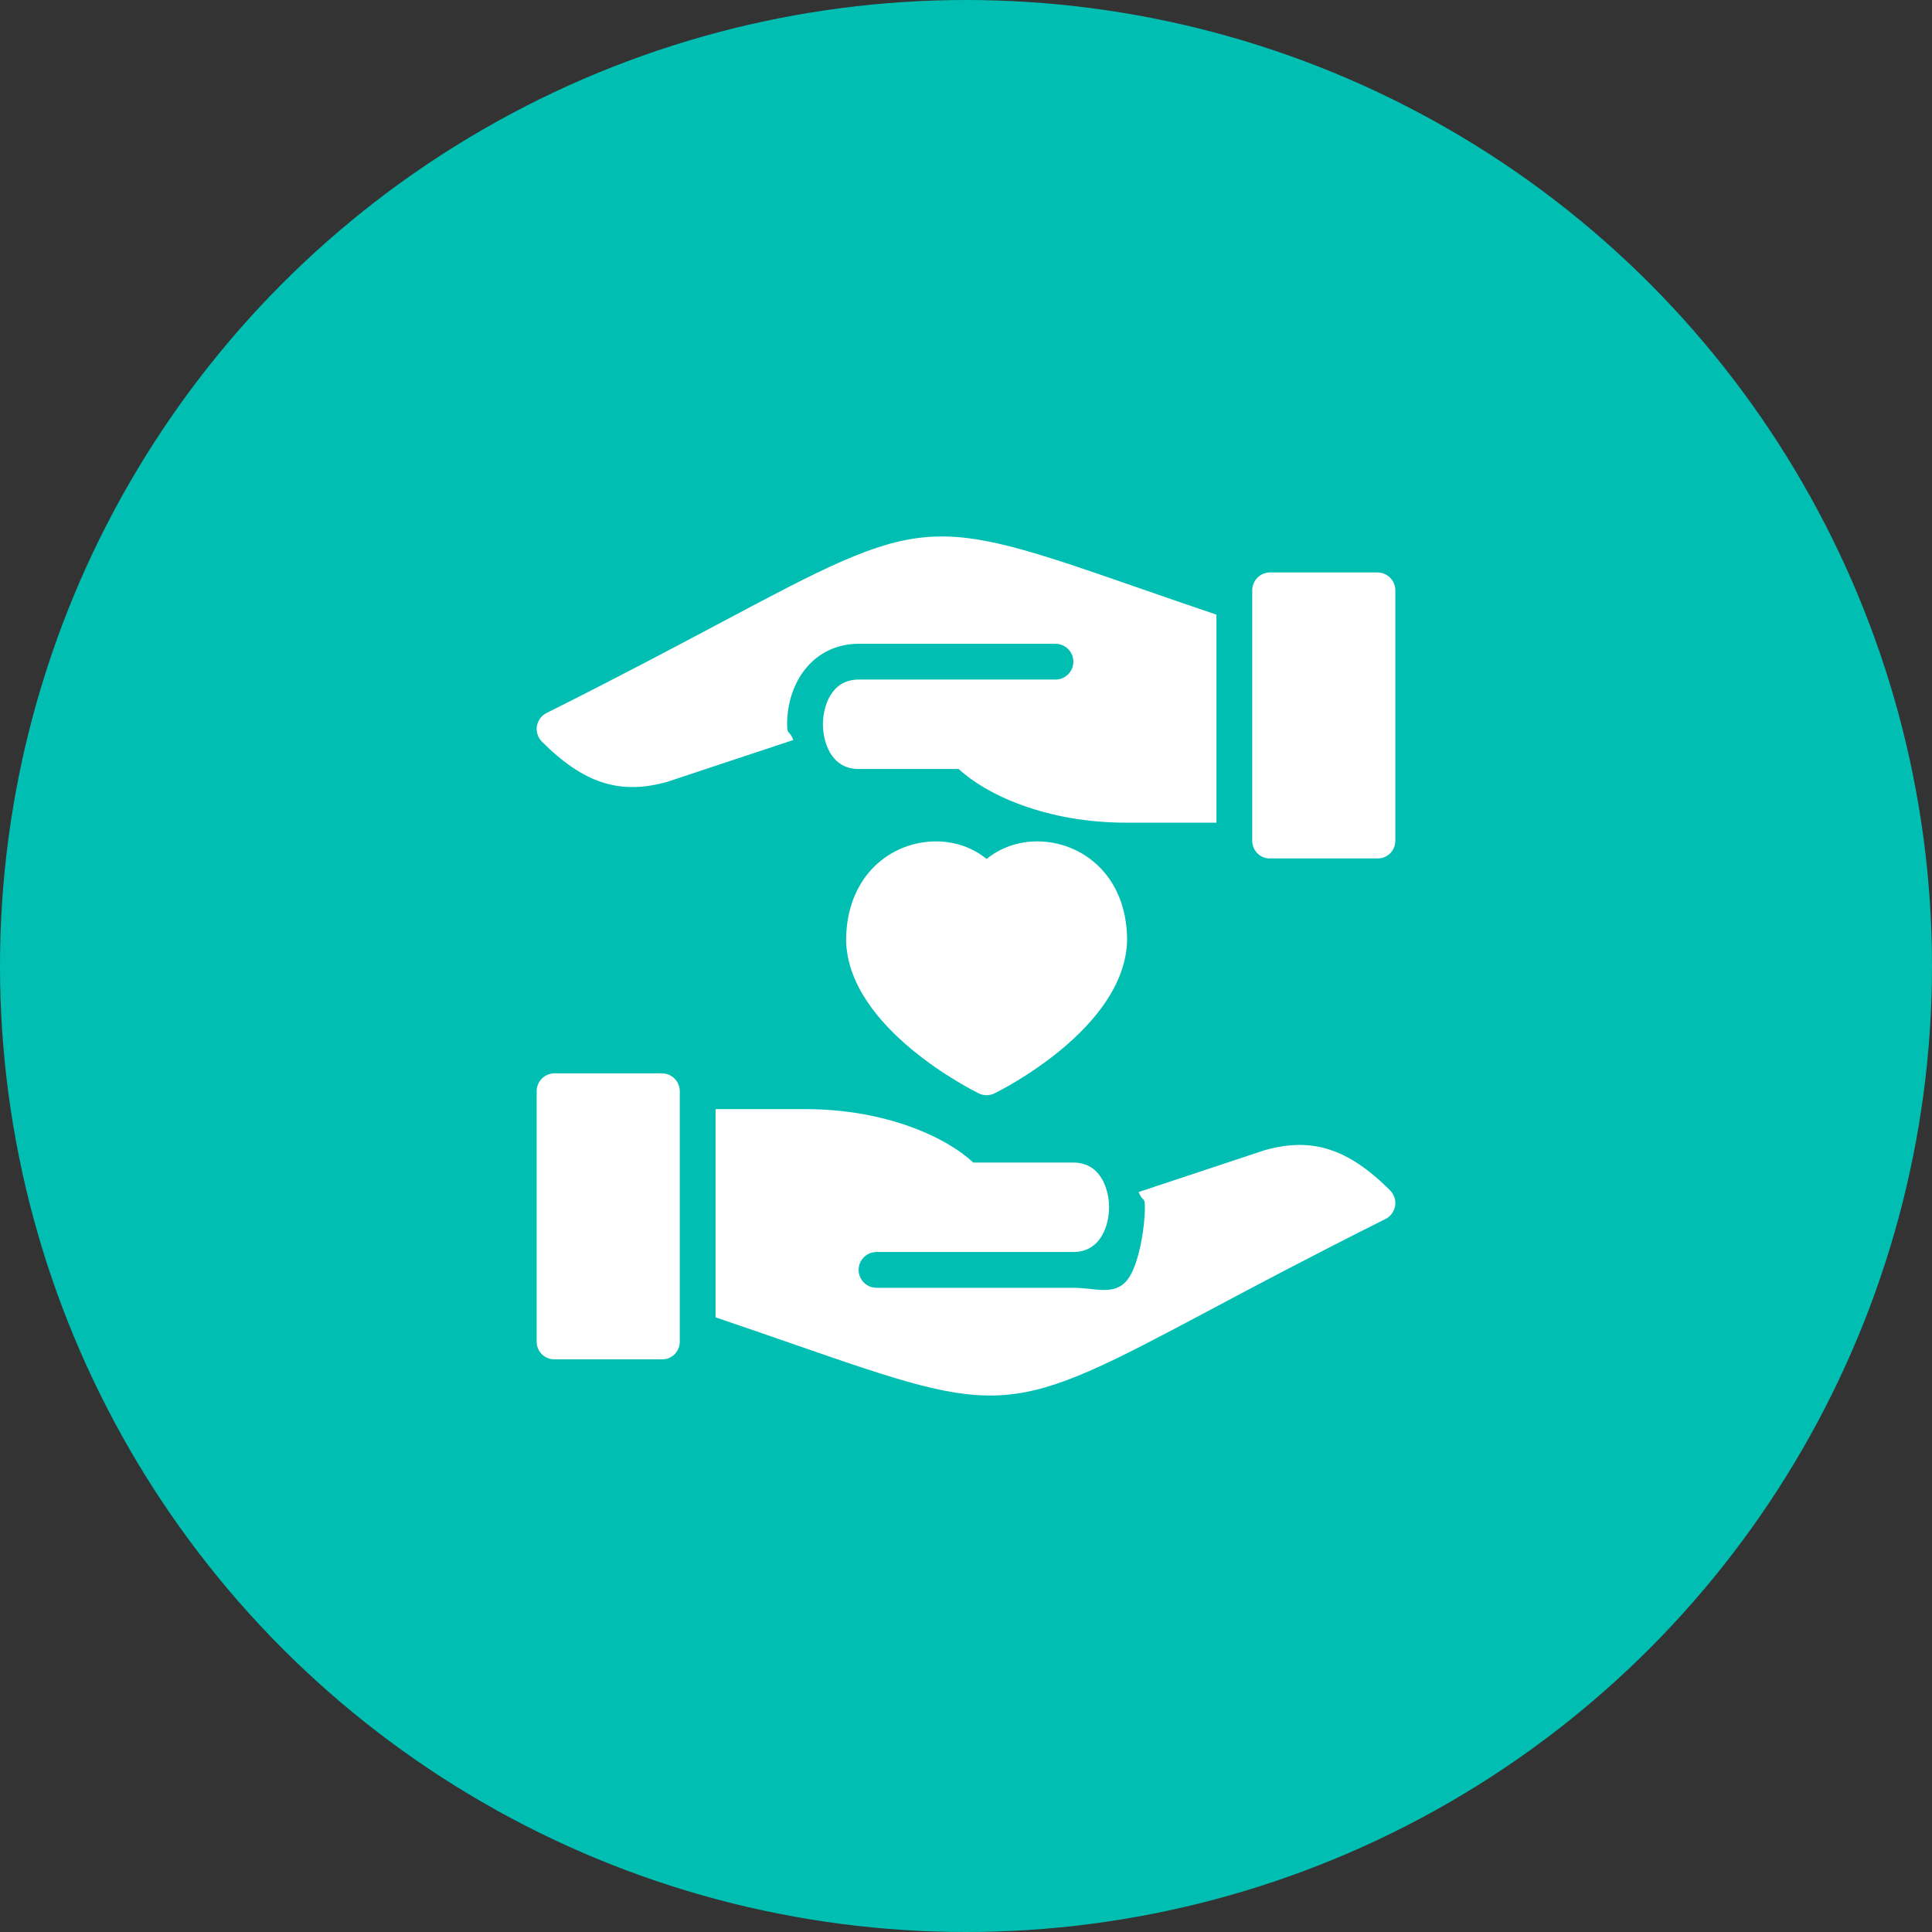
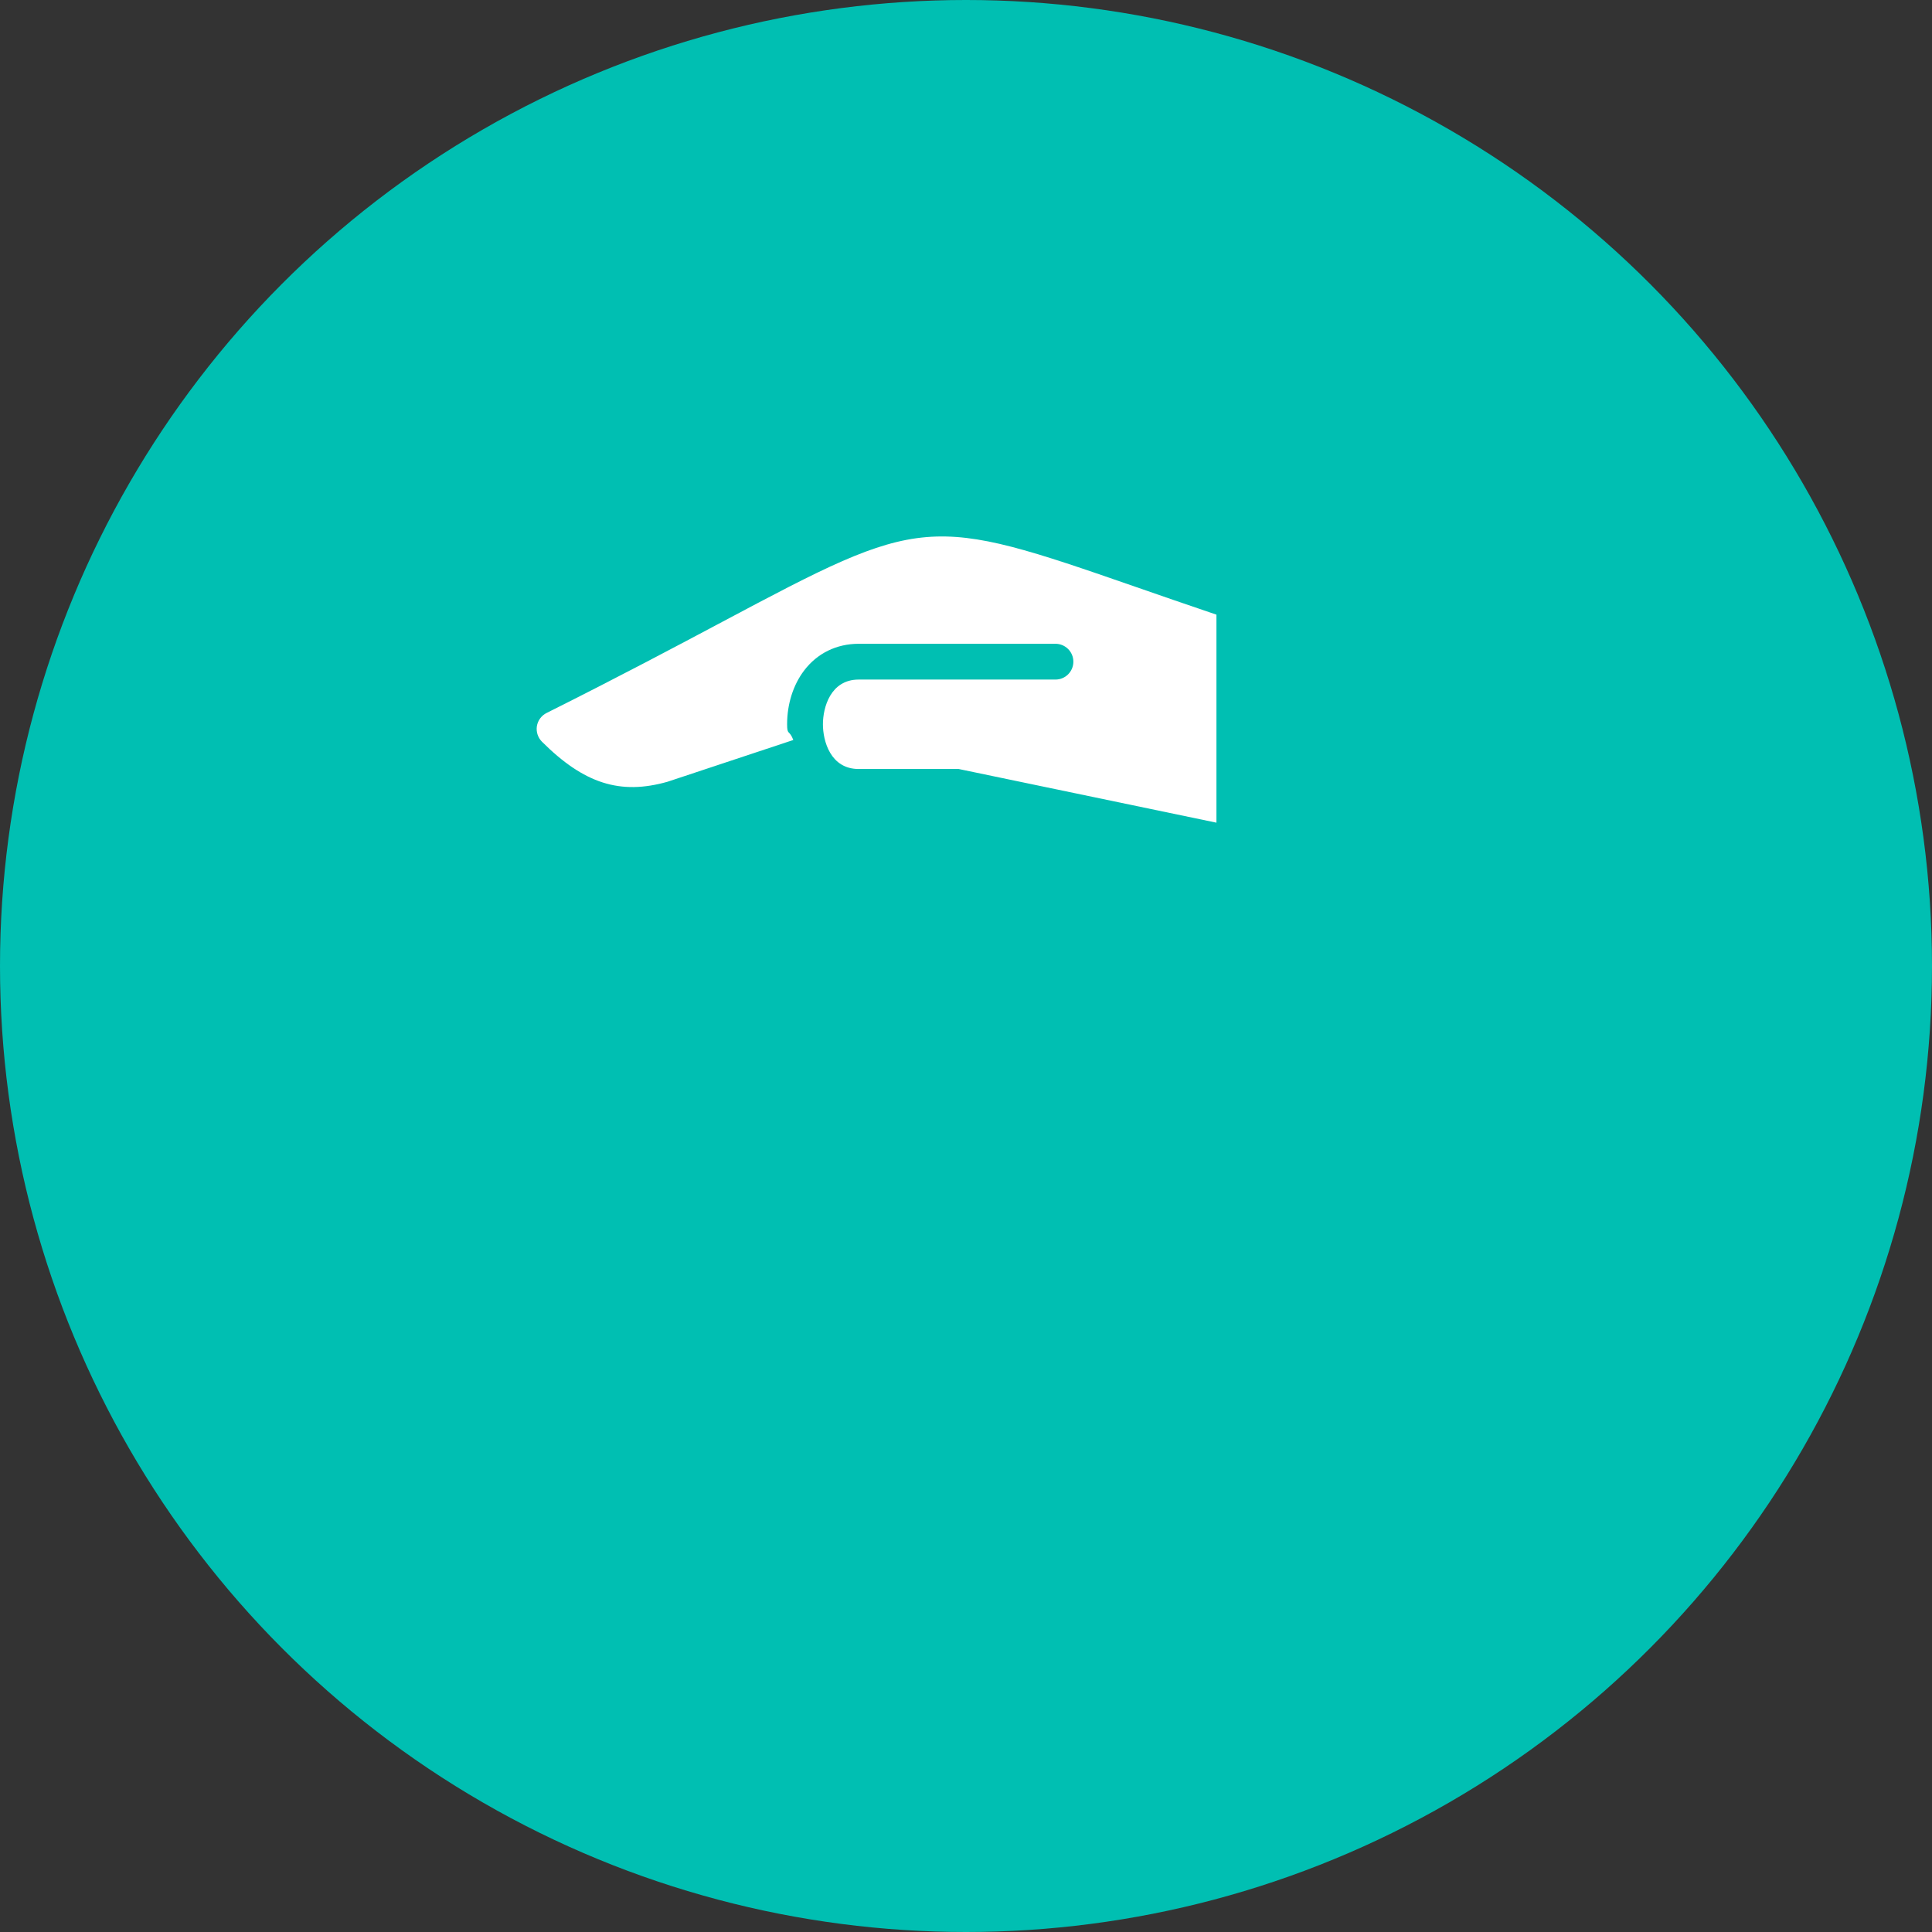
<svg xmlns="http://www.w3.org/2000/svg" width="54px" height="54px" viewBox="0 0 54 54" version="1.1">
  <rect x="0" y="0" width="54" height="54" fill="#333333" stroke="none" />
  <title>Artboard</title>
  <desc>Created with Sketch.</desc>
  <defs />
  <g id="Page-1" stroke="none" stroke-width="1" fill="none" fill-rule="evenodd">
    <g id="Artboard">
      <circle id="Oval" fill="#00BFB2" cx="27" cy="27" r="27" />
      <g id="Group-1316" transform="translate(15, 14)" fill="#FFFFFF">
-         <path d="M13.99,9.517 C13.456,9.517 12.959,9.694 12.576,10.009 C12.193,9.694 11.696,9.517 11.162,9.517 C9.913,9.517 8.649,10.467 8.649,12.296 C8.71,14.749 12.208,16.487 12.356,16.56 C12.426,16.594 12.501,16.611 12.576,16.611 C12.651,16.611 12.726,16.594 12.796,16.56 C12.944,16.487 16.442,14.749 16.503,12.284 C16.503,10.467 15.239,9.517 13.99,9.517" id="Fill-3654" />
-         <path d="M23.5,2 L20.5,2 C20.224,2 20,2.224 20,2.5 L20,9.5 C20,9.776 20.224,10 20.5,9.994 L23.5,9.994 C23.776,10 24,9.776 24,9.5 L24,2.5 C24,2.224 23.776,2 23.5,2" id="Fill-3655" />
-         <path d="M5.188,3.381 C3.906,4.063 2.312,4.91 0.277,5.928 C0.133,6 0.033,6.137 0.006,6.295 C-0.019,6.454 0.034,6.615 0.146,6.729 C1.321,7.902 2.333,8.226 3.658,7.85 L7.173,6.683 C7.062,6.388 7,6.565 7,6.244 C7,5.677 7.17,5.142 7.478,4.738 C7.843,4.259 8.383,3.994 9.001,3.994 L14.501,3.994 C14.777,3.994 15.001,4.218 15.001,4.494 C15.001,4.771 14.777,4.994 14.501,4.994 L9.001,4.994 C8.21,4.994 8.001,5.78 8.001,6.244 C8.001,6.708 8.21,7.494 9.001,7.494 L11.797,7.494 C12.541,8.194 14.226,9 16.5,8.994 L19,8.994 L19,3.18 C18.16,2.895 17.41,2.636 16.744,2.404 C10.919,0.382 10.812,0.39 5.188,3.381" id="Fill-3656" />
-         <path d="M0.5,23.994 L3.5,23.994 C3.776,24 4,23.776 4,23.5 L4,16.5 C4,16.223 3.776,16 3.5,16 L0.5,16 C0.224,16 0,16.223 0,16.5 L0,23.5 C0,23.776 0.224,24 0.5,23.994" id="Fill-3657" />
-         <path d="M18.812,22.619 C20.093,21.937 21.689,21.09 23.724,20.072 C23.867,20 23.968,19.863 23.994,19.705 C24.02,19.546 23.966,19.385 23.854,19.271 C22.678,18.098 21.666,17.774 20.343,18.15 L16.826,19.317 C16.938,19.612 17,19.424 17,19.744 C17,20.311 16.831,21.352 16.523,21.756 C16.157,22.236 15.617,21.994 14.999,21.994 L9.499,21.994 C9.223,21.994 8.999,21.77 8.999,21.494 C8.999,21.218 9.223,20.994 9.499,20.994 L14.999,20.994 C15.79,20.994 15.999,20.208 15.999,19.744 C15.999,19.28 15.79,18.494 14.999,18.494 L12.203,18.494 C11.459,17.794 9.774,17 7.5,17 L5,17 L5,22.82 C5.84,23.105 6.59,23.364 7.255,23.596 C13.081,25.618 13.188,25.61 18.812,22.619" id="Fill-3658" />
+         <path d="M5.188,3.381 C3.906,4.063 2.312,4.91 0.277,5.928 C0.133,6 0.033,6.137 0.006,6.295 C-0.019,6.454 0.034,6.615 0.146,6.729 C1.321,7.902 2.333,8.226 3.658,7.85 L7.173,6.683 C7.062,6.388 7,6.565 7,6.244 C7,5.677 7.17,5.142 7.478,4.738 C7.843,4.259 8.383,3.994 9.001,3.994 L14.501,3.994 C14.777,3.994 15.001,4.218 15.001,4.494 C15.001,4.771 14.777,4.994 14.501,4.994 L9.001,4.994 C8.21,4.994 8.001,5.78 8.001,6.244 C8.001,6.708 8.21,7.494 9.001,7.494 L11.797,7.494 L19,8.994 L19,3.18 C18.16,2.895 17.41,2.636 16.744,2.404 C10.919,0.382 10.812,0.39 5.188,3.381" id="Fill-3656" />
      </g>
    </g>
  </g>
</svg>